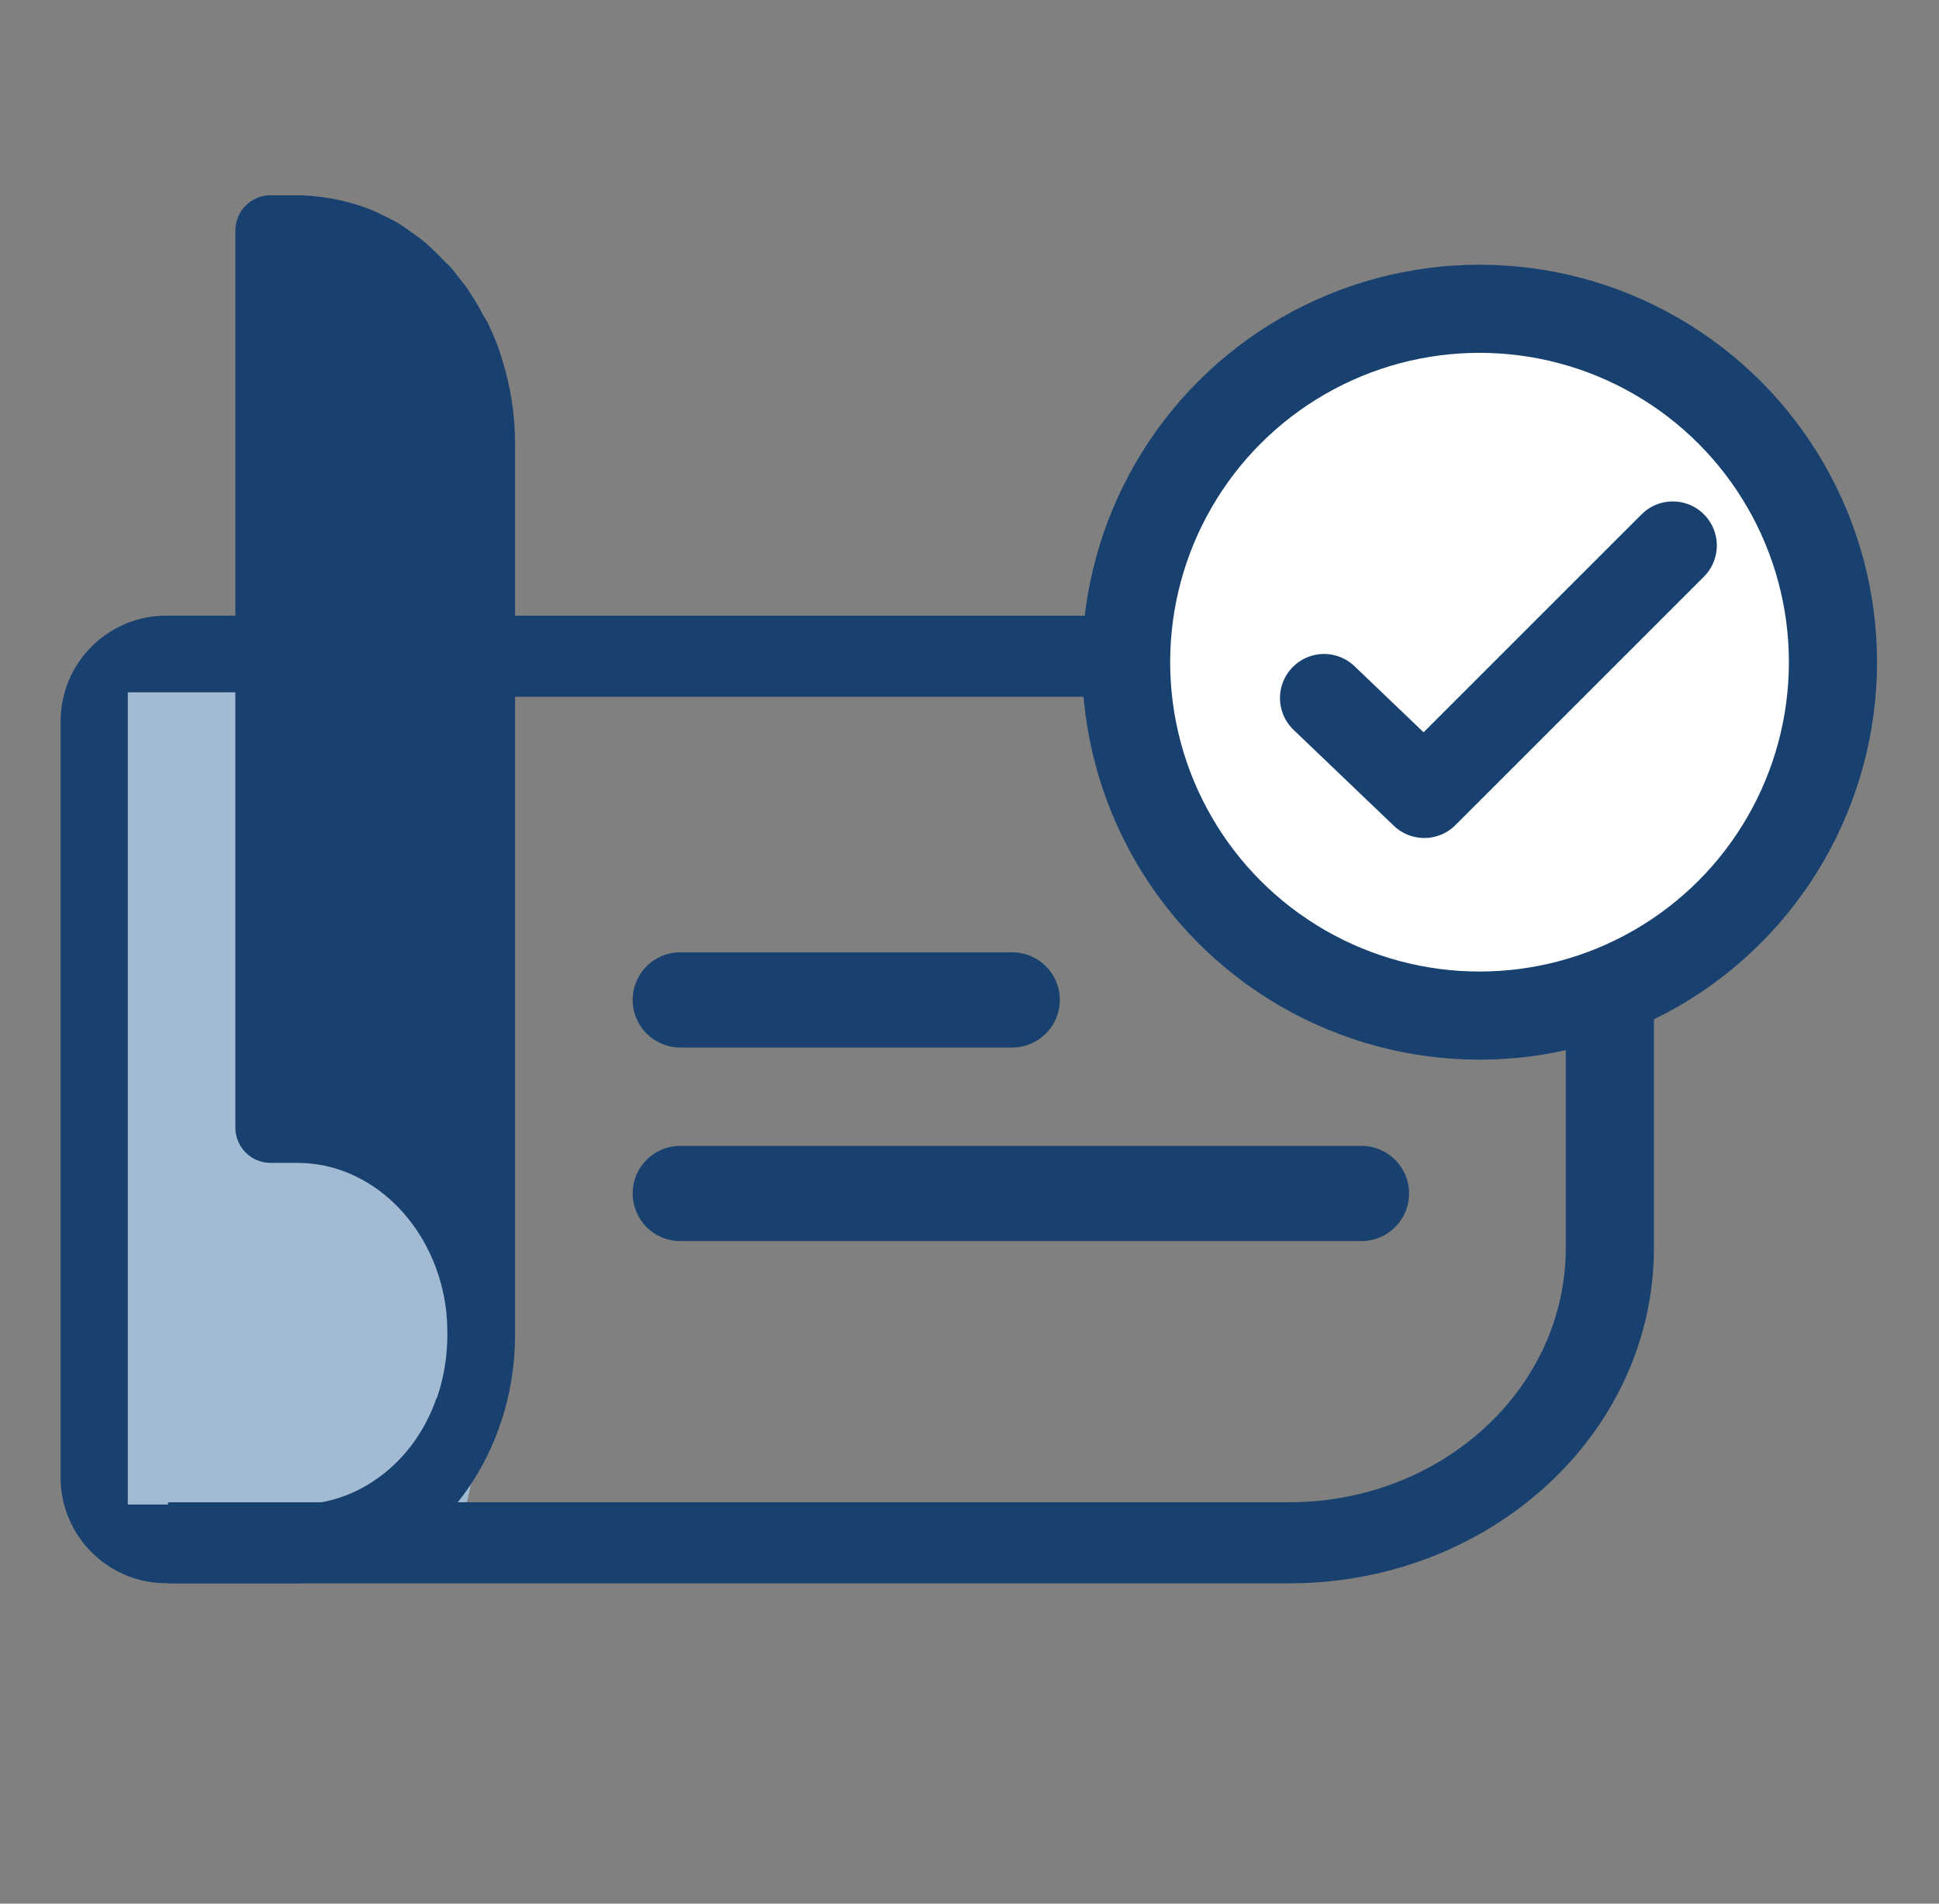
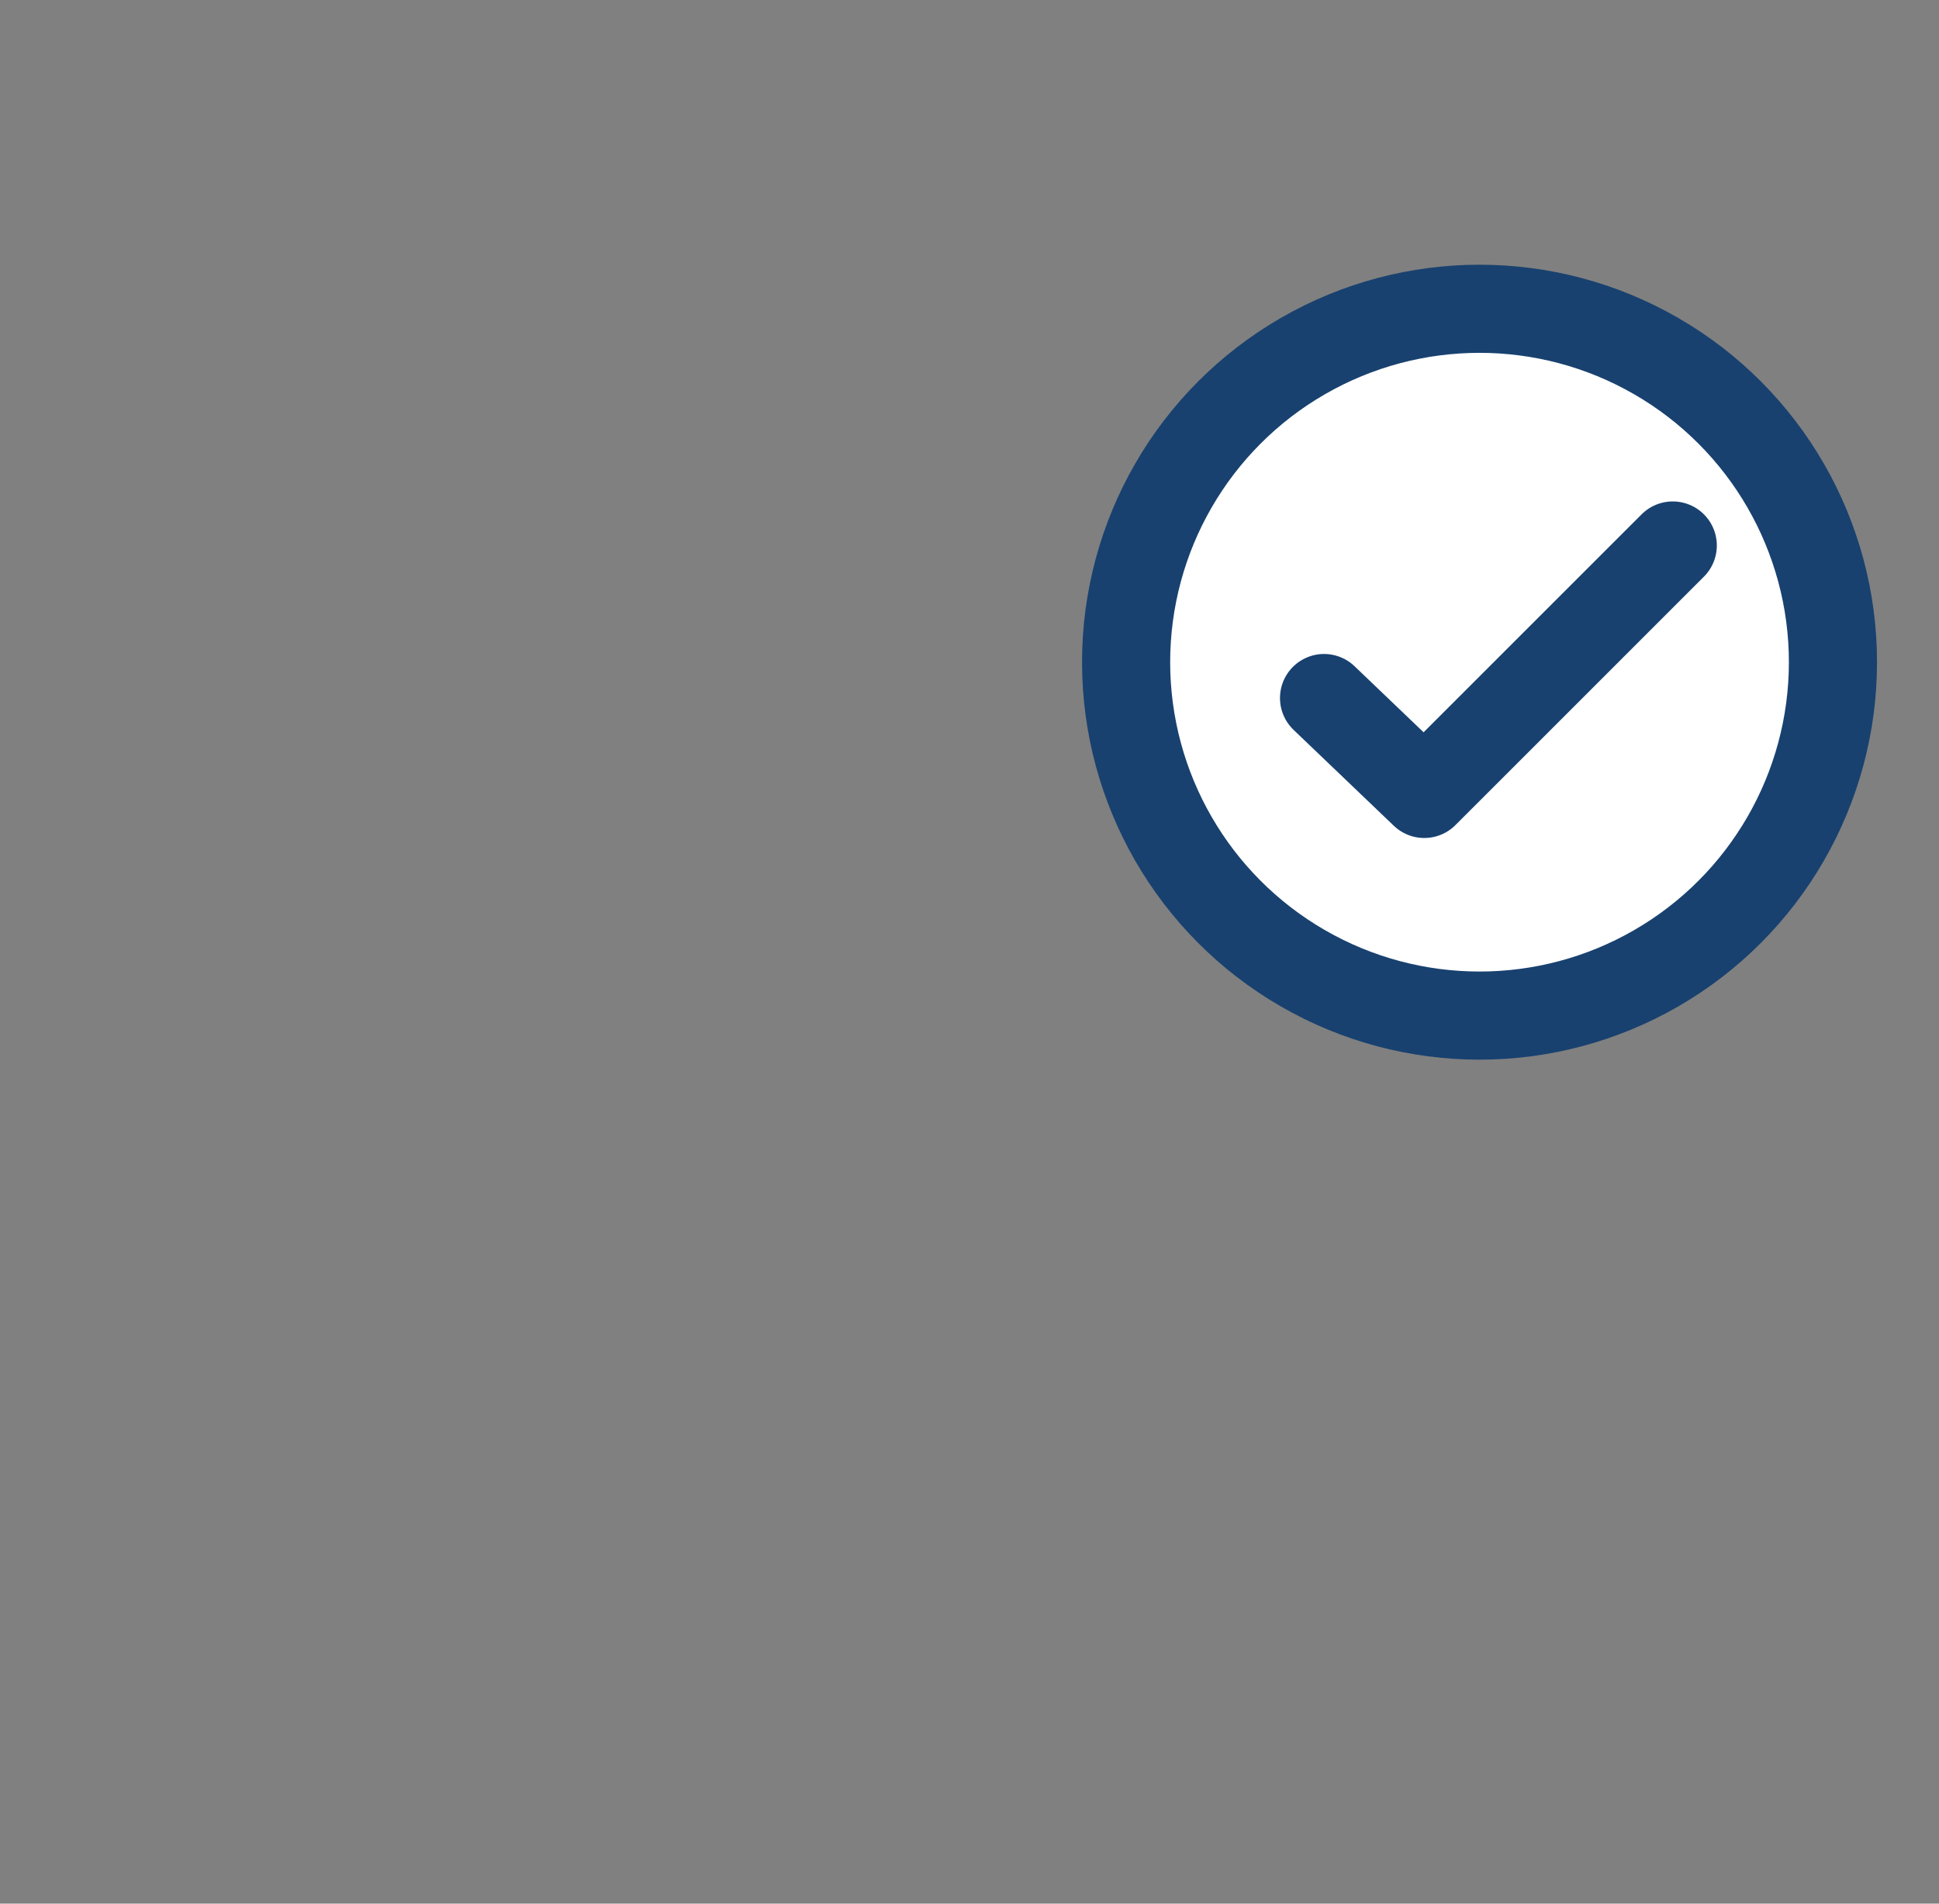
<svg xmlns="http://www.w3.org/2000/svg" width="55" height="54" viewBox="0 0 55 54" fill="none">
  <rect x="0" y="0" width="55" height="54" fill="#808080" stroke="none" />
-   <path d="M14.336 18.784H3.26V44.234H10.771L13.254 42.583L14.336 37.631V18.784Z" fill="#A3BAD3" />
-   <path fill-rule="evenodd" clip-rule="evenodd" d="M42.822 19.765H11.809V17.466H42.822C45.082 17.466 46.914 19.151 46.914 21.23V35.398C46.914 40.654 42.282 44.914 36.569 44.914H4.766V42.614H36.569C40.902 42.614 44.414 39.384 44.414 35.398V21.23C44.414 20.421 43.702 19.765 42.822 19.765Z" fill="#18416F" />
-   <path d="M14.241 10.194C14.182 9.991 14.108 9.772 14.019 9.57C13.96 9.418 13.886 9.266 13.812 9.114C13.783 9.064 13.738 8.996 13.709 8.946C13.62 8.777 13.531 8.608 13.428 8.457C13.354 8.339 13.295 8.237 13.221 8.136C13.103 7.984 12.985 7.833 12.866 7.681C12.822 7.63 12.793 7.58 12.748 7.546C12.719 7.512 12.689 7.495 12.66 7.462C12.364 7.158 12.069 6.855 11.714 6.618C11.551 6.5 11.389 6.382 11.211 6.281C11.019 6.18 10.842 6.096 10.665 6.011C10.014 5.725 9.305 5.573 8.552 5.539H7.676C7.123 5.539 6.676 5.987 6.676 6.539V17.463H4.719C3.062 17.463 1.719 18.806 1.719 20.463V41.911C1.719 43.567 3.062 44.911 4.719 44.911H8.433C10.99 44.911 13.31 43.072 14.211 40.34C14.477 39.547 14.61 38.704 14.61 37.861V12.589C14.61 11.745 14.477 10.936 14.241 10.194ZM12.689 37.861C12.689 38.434 12.601 39.025 12.423 39.564C12.408 39.615 12.394 39.649 12.379 39.666C11.743 41.504 10.148 42.678 8.433 42.678L3.625 42.678V19.638H6.676V31.987C6.676 32.539 7.123 32.987 7.676 32.987H8.433C10.517 32.987 12.275 34.707 12.63 36.984C12.674 37.271 12.689 37.558 12.689 37.844L12.689 37.861Z" fill="#18416F" />
-   <path d="M39.969 33.855C39.969 33.109 39.364 32.505 38.619 32.505H19.295C18.55 32.505 17.945 33.109 17.945 33.855C17.945 34.6 18.55 35.205 19.295 35.205H38.619C39.364 35.205 39.969 34.6 39.969 33.855Z" fill="#18416F" />
-   <path d="M30.062 28.364C30.062 27.618 29.458 27.014 28.712 27.014H19.295C18.55 27.014 17.945 27.618 17.945 28.364C17.945 29.109 18.55 29.714 19.295 29.714H28.712C29.458 29.714 30.062 29.109 30.062 28.364Z" fill="#18416F" />
  <circle cx="41.967" cy="18.784" r="10.025" fill="white" stroke="#18416F" stroke-width="2.5" />
  <path d="M37.557 19.801L40.4 22.521L47.448 15.474" stroke="#18416F" stroke-width="2.5" stroke-linecap="round" stroke-linejoin="round" />
</svg>